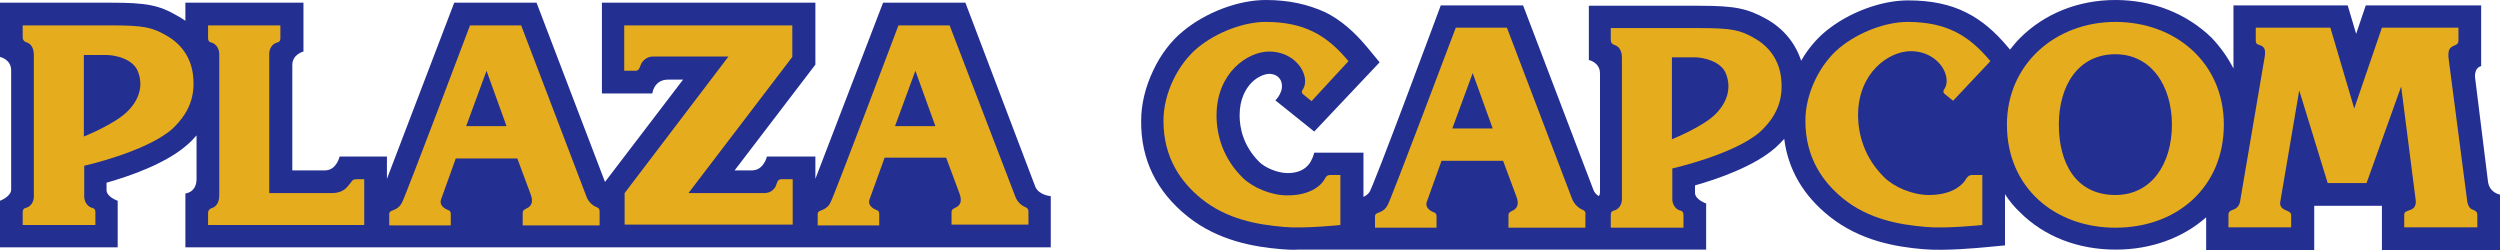
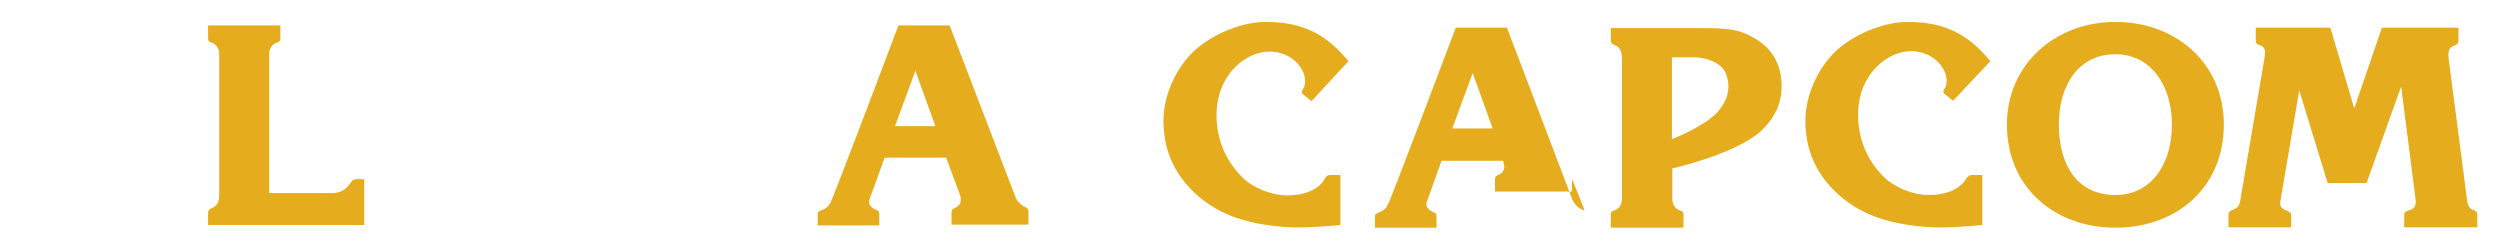
<svg xmlns="http://www.w3.org/2000/svg" version="1.1" id="レイヤー_1" x="0px" y="0px" viewBox="0 0 650 65" style="enable-background:new 0 0 650 65;" xml:space="preserve">
  <style type="text/css">
	.st0{fill:#242F92;}
	.st1{fill:#E5AD1D;}
</style>
  <g>
-     <path class="st0" d="M646.9,47.4l-3.4-27.4c-0.1-2.6,1.6-2.8,1.6-2.8V1.4h-30l-2.5,7.4l-2.2-7.4h-29.7v16.4c-1.5-2.9-3.4-5.6-5.7-8   C568.5,3.5,559.7,0,550,0c-9.6,0-18.4,3.5-24.8,9.9c-1,1-1.8,2-2.6,3l-0.5-0.6c-3.5-4.2-7-7.1-10.8-9c-4.3-2.2-9.3-3.2-15.2-3.2   c-7.1,0-15.6,3.2-21.5,8.1c-2.4,2-4.6,4.6-6.3,7.6c-1.5-4.6-4.6-8.4-9.1-10.9c-4.9-2.7-8.1-3.4-17.3-3.4h-28.8v14.1   c0,0,2.9,0.6,2.9,3.5v31c0,0.3-0.1,0.6-0.3,0.9c-0.6-0.4-1.1-0.8-1.4-1.6l-18.3-48h-21.4c0,0-18.1,48.8-18.6,48.6   c-0.3,0.5-0.9,0.9-1.5,1.2V39.7h-12.8c-0.4,1.3-1.3,5.3-6.9,5.3c-2.8,0-6-1.5-7.4-2.9c-4.2-4.2-5.1-8.9-5.1-12.1   c0-4.3,1.6-6.9,3-8.4c1.7-1.8,3.7-2.4,4.8-2.4c2,0.1,2.6,1.2,2.9,1.7c1.2,2.7-1.4,5.2-1.4,5.2l10.1,8.1l17-18l-3.3-4   c-3.5-4.2-7-7.1-10.8-9C340,1.1,335,0,329.1,0c-7.1,0-15.6,3.2-21.5,8.1c-3.2,2.6-5.9,6.2-7.8,10.3c-2,4.2-3.1,8.7-3.1,13   c-0.1,10.1,4,18.4,12.1,24.9c7.9,6.3,17.2,7.9,24.5,8.5c1.3,0.1,2.7,0.2,4.3,0.1h106V52.9c0,0-3-1-2.9-2.9v-1.8   c5.7-1.6,15.3-4.9,20.8-9.7c0.9-0.8,1.7-1.6,2.4-2.4c1,8,5,14.8,11.8,20.2c7.9,6.3,17.2,7.9,24.5,8.5c5.5,0.5,14.7-0.4,15.8-0.5   l5.3-0.5V50.5c1.1,1.7,2.4,3.3,3.9,4.7c6.3,6.3,15.1,9.7,24.9,9.7c9.1,0,17.4-3,23.5-8.4V65h28.1V53.5h17.6V65H650V50.6   C650,50.6,647.4,50.2,646.9,47.4z" />
-     <path class="st0" d="M269.2,48.6L251,0.7h-21.4L212,46.5v-5.8h-12.6c0,0-0.8,3.6-3.9,3.6H191l21-27.5V0.7h-55.5v23.6h13.1   c0,0,0.4-3.6,4.1-3.6h3.9l-20.3,26.6L139.5,0.7h-21.4l-17.5,45.8v-5.8H88.3c0,0-0.8,3.6-3.8,3.6h-8.5V16.9c0-2.8,2.9-3.5,2.9-3.5   V0.7H48.2v4.7c-0.7-0.5-1.4-0.9-2.1-1.3C41.3,1.3,38,0.7,28.8,0.7H0v14.1c0,0,2.9,0.6,2.9,3.5v31C2.9,51.1,0,52.2,0,52.2v12.1h30.6   V52.2c0,0-3-1-2.9-2.9v-1.8c5.7-1.6,15.3-4.9,20.8-9.7c1-0.8,1.8-1.7,2.6-2.6v11.5c-0.1,3.4-2.9,3.6-2.9,3.6v14h225V51   C273.2,51,270.2,50.8,269.2,48.6z" />
    <g>
-       <path class="st1" d="M155.2,53.9c-0.6-0.2-2.2-1.1-2.8-3L135.5,6.6h-13.3c0,0-16.7,44.3-17.7,46.1c-0.9,1.8-2.5,1.9-3,2.3    c-0.3,0.2-0.3,0.6-0.3,0.6v3h16v-3c0-0.7-0.4-0.9-0.7-1c-0.2-0.1-2.7-0.9-1.7-3.1l3.7-10.3h16l3.5,9.4c1,2.8-0.7,3.4-1.3,3.7    c-0.5,0.3-0.8,0.4-0.8,1.1v3.2h20v-3.3C155.9,54.6,155.9,54.2,155.2,53.9z M121.2,32.8l5.3-14.4l5.2,14.4H121.2z" />
      <path class="st1" d="M266.7,53.9c-0.6-0.2-2.2-1.1-2.8-3L246.9,6.6h-13.3c0,0-16.7,44.3-17.7,46.1c-0.9,1.8-2.5,1.9-3,2.3    c-0.3,0.2-0.3,0.6-0.3,0.6v3h16v-3c0-0.7-0.4-0.9-0.7-1c-0.2-0.1-2.7-0.9-1.7-3.1L230,41h16l3.5,9.4c1,2.8-0.7,3.4-1.3,3.7    c-0.5,0.3-0.8,0.4-0.8,1.1v3.2h20v-3.3C267.4,54.6,267.3,54.2,266.7,53.9z M232.7,32.8l5.3-14.4l5.2,14.4H232.7z" />
-       <path class="st1" d="M162.4,50.2v8.2h43.7V46.6h-3c-1.1,0-1.1,1.3-1.5,2c-0.5,0.7-1.2,1.6-2.9,1.6h-19.7l27-35.4V6.6h-43.7v11.8h3    c1,0,1.1-1.3,1.5-2c0.3-0.5,1.3-1.7,2.9-1.7h19.7L162.4,50.2z" />
-       <path class="st1" d="M50.1,18.9c-0.7-4.4-3.3-7.7-6.9-9.7c-3.7-2.1-5.8-2.6-14.4-2.6H5.9v3.1c0,1.1,1,1.3,1,1.3    c1.2,0.4,1.9,1.5,1.9,3.4c0,0,0,36.4,0,36.7c0,1.3-0.7,2.5-1.9,2.9c-0.3,0.1-1,0.1-1,1.2v3.3h18.9v-3.3c0-1.1-0.7-1.1-1-1.2    c-1.2-0.4-1.9-1.7-1.9-2.9v-8c0,0,16-3.6,22.8-9.5C50,28.7,50.8,23.8,50.1,18.9z M33.1,29c-3.3,3.3-11.3,6.5-11.3,6.5V14.3h5.9    c2.2,0,7,1,8.2,4.4C37.2,22,36.4,25.8,33.1,29z" />
      <path class="st1" d="M70,14c0-1.3,0.7-2.5,1.9-2.9c0.3-0.1,1-0.1,1-1.2V6.6H54.1v3.3c0,1.1,0.7,1.1,1,1.2c1.2,0.4,1.9,1.7,1.9,2.9    c0,0.3,0,36.7,0,36.7c0,1.9-0.7,3-1.9,3.4c0,0-1,0.2-1,1.3v3.1h40.6V46.6h-2c-1.3,0-1.1,0.6-2.6,2.2c-0.9,0.9-2.2,1.4-3.8,1.4H70    V14z" />
    </g>
    <g>
      <path class="st1" d="M345.9,45.5h2.6v13c0,0-9.6,1-14.7,0.5c-7-0.6-14.8-2-21.4-7.3c-5.3-4.3-9.9-10.6-9.9-20.3    c0-7.2,3.8-14.7,8.8-18.9c5.3-4.4,12.5-6.8,17.7-6.8c10.3,0,16.1,3.6,21.6,10.2L341,26.3l-2.1-1.7c-0.4-0.3-0.6-0.7-0.2-1.3    c0,0,0.8-1,0.6-2.7c-0.3-3.3-3.8-7.2-9.3-7.2c-5.7,0-13.7,5.6-13.7,16.6c0,5,1.6,11.1,6.8,16.2c2.5,2.5,7.3,4.6,11.6,4.6    c7.9,0,9.8-4.4,9.8-4.4C344.7,46,345,45.5,345.9,45.5z" />
      <path class="st1" d="M512.8,45.5h2.6v13c0,0-9.6,1-14.7,0.5c-7-0.6-14.8-2-21.4-7.3c-5.3-4.3-9.9-10.6-9.9-20.3    c0-7.2,3.8-14.7,8.8-18.9c5.3-4.4,12.5-6.8,17.7-6.8c10.3,0,16.1,3.6,21.6,10.2l-9.7,10.3l-2.1-1.7c-0.4-0.3-0.6-0.7-0.2-1.3    c0,0,0.8-1,0.6-2.7c-0.3-3.3-3.8-7.2-9.3-7.2c-5.7,0-13.7,5.6-13.7,16.6c0,5,1.6,11.1,6.8,16.2c2.5,2.5,7.3,4.6,11.6,4.6    c7.9,0,9.8-4.4,9.8-4.4C511.6,46,511.9,45.5,512.8,45.5z" />
-       <path class="st1" d="M411.6,54.6c-0.6-0.2-2.2-1.1-2.9-3L391.8,7.2h-13.3c0,0-16.7,44.3-17.7,46.1c-0.9,1.8-2.5,1.9-3,2.3    c-0.3,0.2-0.3,0.6-0.3,0.6v3h16v-3c0-0.7-0.4-0.9-0.7-1c-0.2-0.1-2.7-0.9-1.7-3.1l3.7-10.3h16l3.5,9.4c1,2.8-0.7,3.4-1.3,3.7    c-0.5,0.3-0.8,0.4-0.8,1.1v3.2h20v-3.3C412.3,55.3,412.2,54.9,411.6,54.6z M377.6,33.4l5.3-14.4l5.2,14.4H377.6z" />
+       <path class="st1" d="M411.6,54.6c-0.6-0.2-2.2-1.1-2.9-3L391.8,7.2h-13.3c0,0-16.7,44.3-17.7,46.1c-0.9,1.8-2.5,1.9-3,2.3    c-0.3,0.2-0.3,0.6-0.3,0.6v3h16v-3c0-0.7-0.4-0.9-0.7-1c-0.2-0.1-2.7-0.9-1.7-3.1l3.7-10.3h16c1,2.8-0.7,3.4-1.3,3.7    c-0.5,0.3-0.8,0.4-0.8,1.1v3.2h20v-3.3C412.3,55.3,412.2,54.9,411.6,54.6z M377.6,33.4l5.3-14.4l5.2,14.4H377.6z" />
      <path class="st1" d="M463,19.6c-0.7-4.4-3.3-7.7-6.9-9.7c-3.7-2.1-5.8-2.6-14.4-2.6h-22.9v3.1c0,1.1,1,1.3,1,1.3    c1.2,0.4,1.9,1.5,1.9,3.4c0,0,0,36.4,0,36.7c0,1.3-0.7,2.5-1.9,2.9c-0.3,0.1-1,0.1-1,1.2v3.3h18.9v-3.3c0-1.1-0.7-1.1-1-1.2    c-1.2-0.4-1.9-1.7-1.9-2.9v-8c0,0,16-3.6,22.8-9.5C462.9,29.4,463.7,24.5,463,19.6z M446,29.7c-3.3,3.3-11.3,6.5-11.3,6.5V14.9    h5.9c2.2,0,7,1,8.2,4.4C450.1,22.7,449.3,26.4,446,29.7z" />
      <path class="st1" d="M550,5.7c-15.6,0-28.2,11-28.2,26.7c0,16.5,12.6,26.8,28.2,26.8c16.2,0,28.2-10.7,28.2-26.8    C578.2,16.3,565.6,5.7,550,5.7z M550,50.7c-10.2,0-14.7-8.2-14.7-18.3c0-10.1,5-18.3,14.7-18.3c9.3,0,14.7,8.2,14.7,18.3    C564.7,42.6,559.4,50.7,550,50.7z" />
      <path class="st1" d="M628.1,52.2c0.1,1.5-0.6,2.1-1.5,2.4c-1,0.4-1.5,0.4-1.5,1.3v3.2h19v-3.3c0-0.9-0.8-1.1-1-1.2    c-0.7-0.2-1.3-0.7-1.6-2.1l-4.8-36.8c-0.2-1.3-0.2-2.4,0.3-3.1c0.9-1.1,2.2-0.6,2.2-2.1V7.2h-19.9l-7.2,21l-6.2-21h-19.4v3.3    c0,1.5,1,0.8,2,1.8c0.5,0.6,0.5,1.5,0.3,2.6l-6.4,37.6c-0.3,1.4-1.3,1.9-2,2.1c-0.2,0.1-1,0.3-1,1.2v3.3h16.3V56    c0-0.7-0.4-0.9-1.3-1.3c-1-0.4-1.8-1-1.5-2.4l4.9-28.8l7.4,24.1h10.1l9-25.1L628.1,52.2z" />
    </g>
  </g>
</svg>